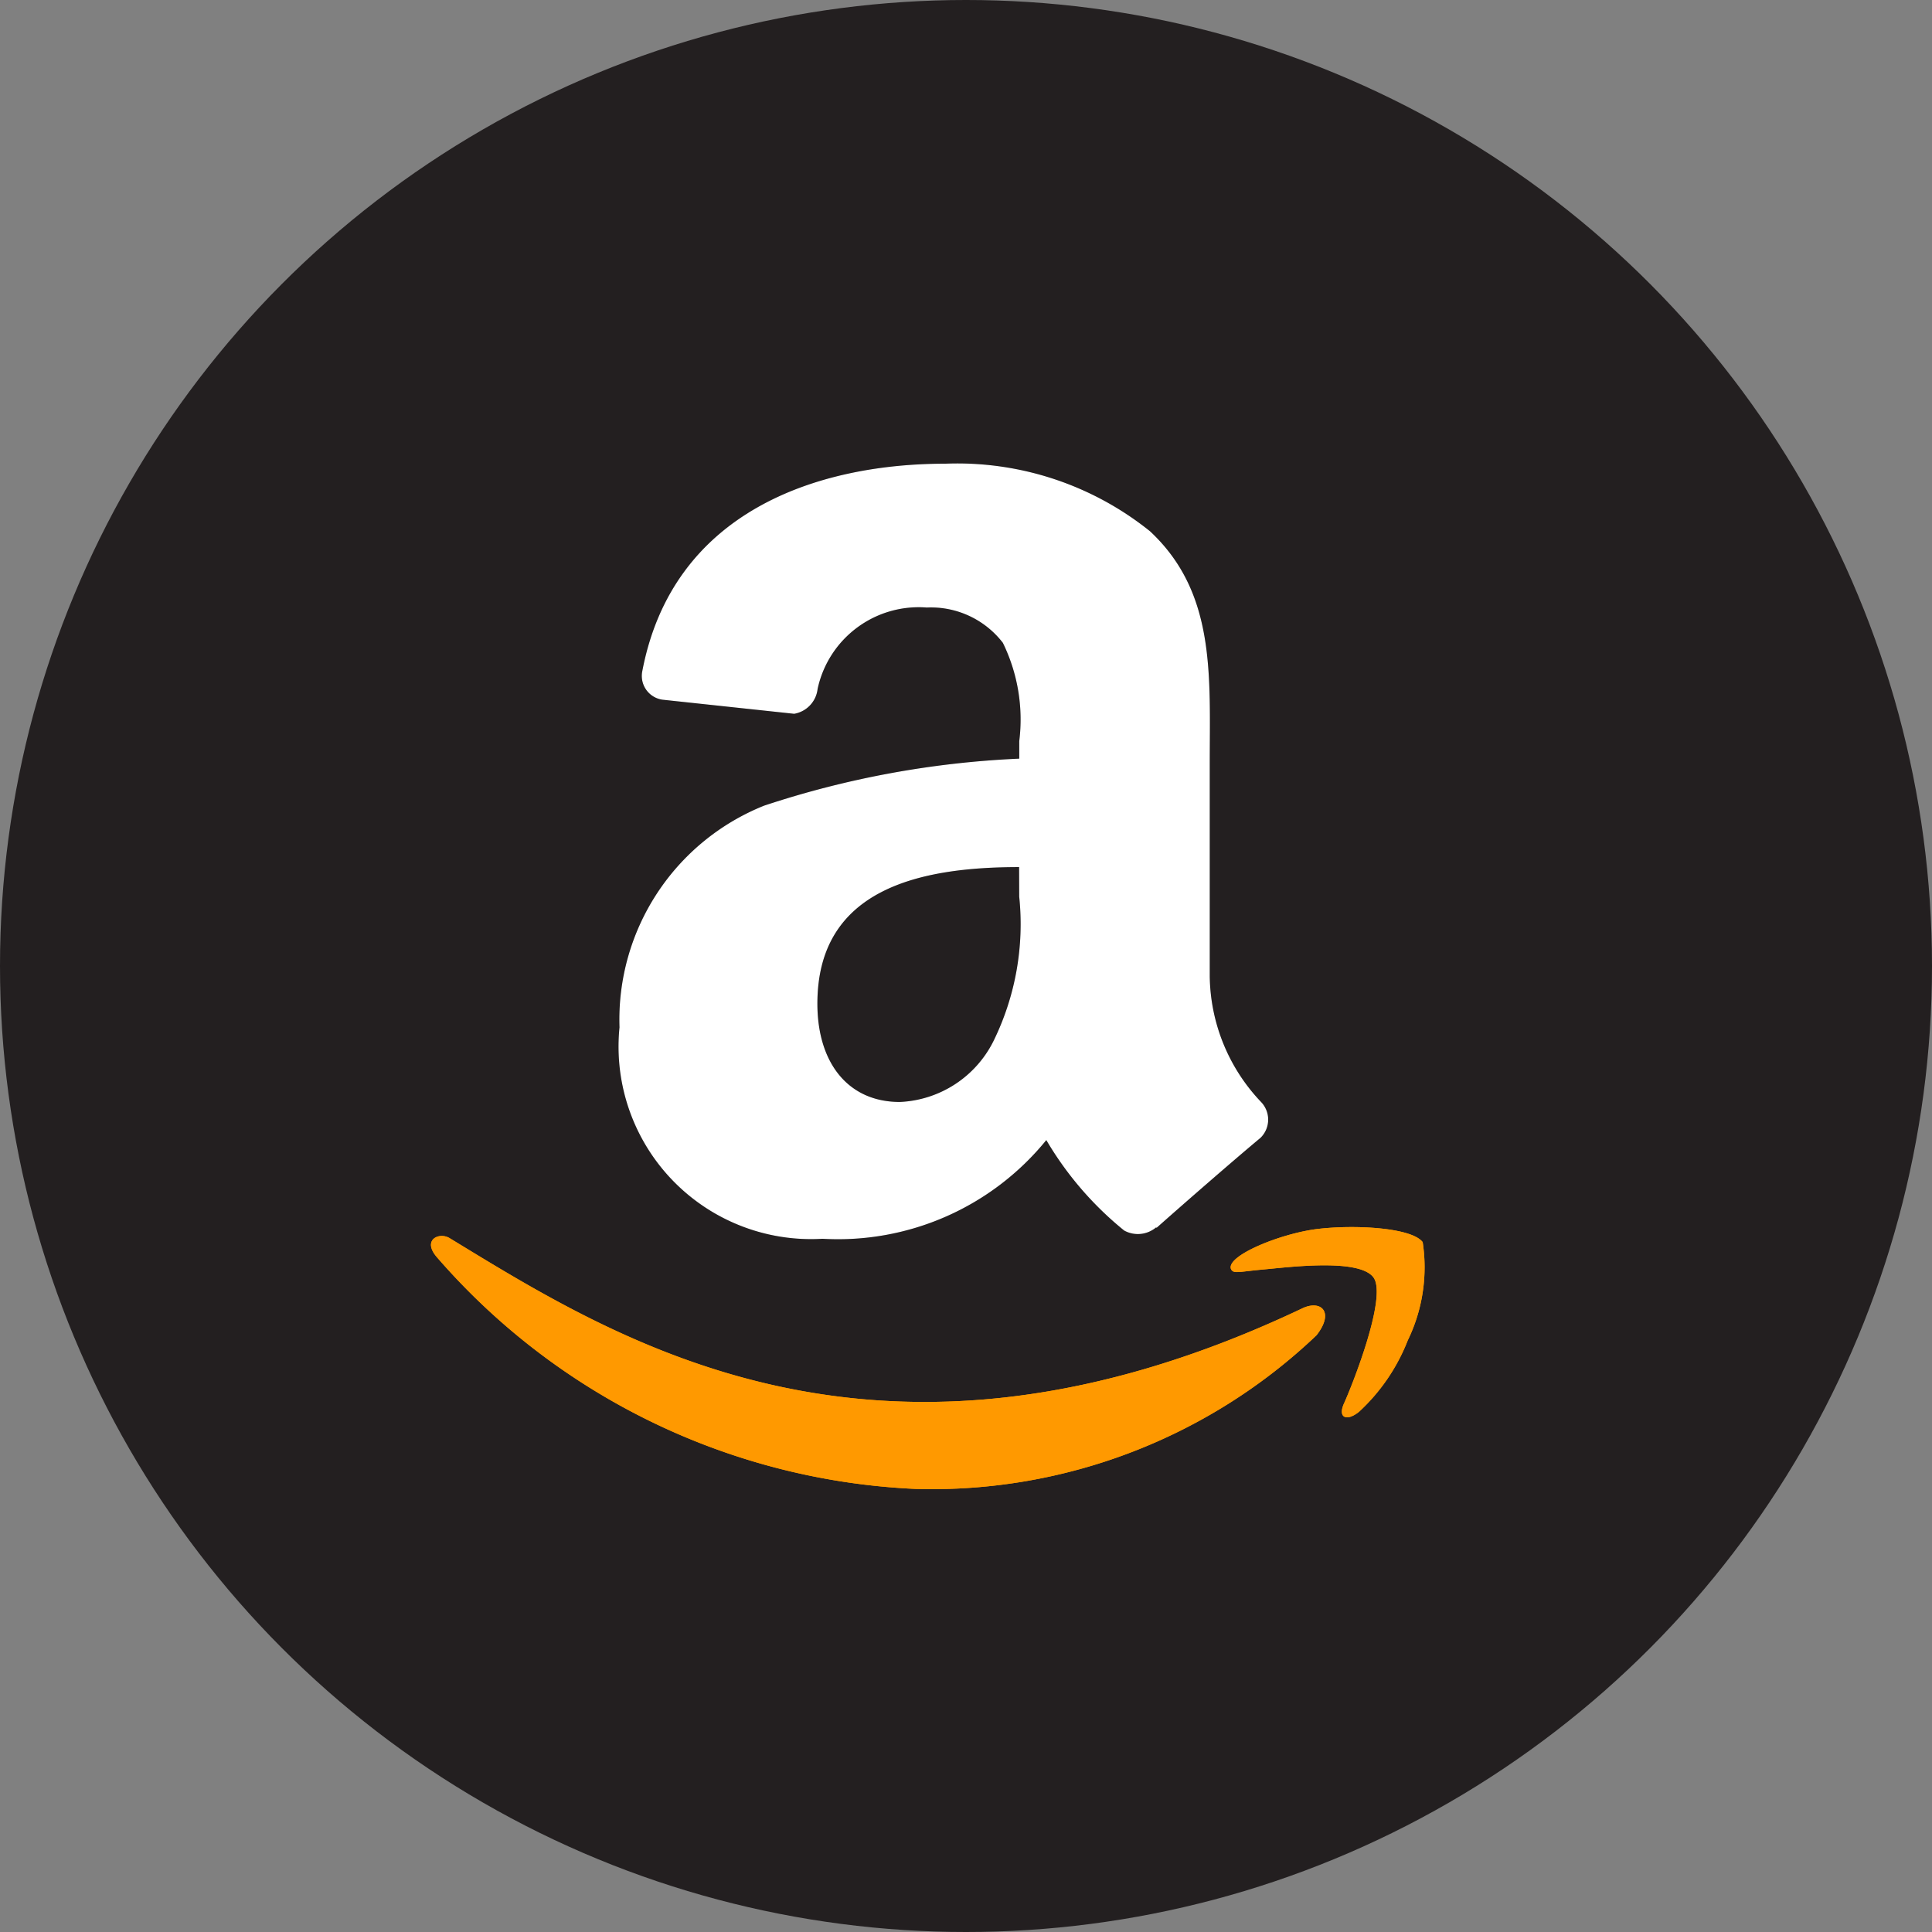
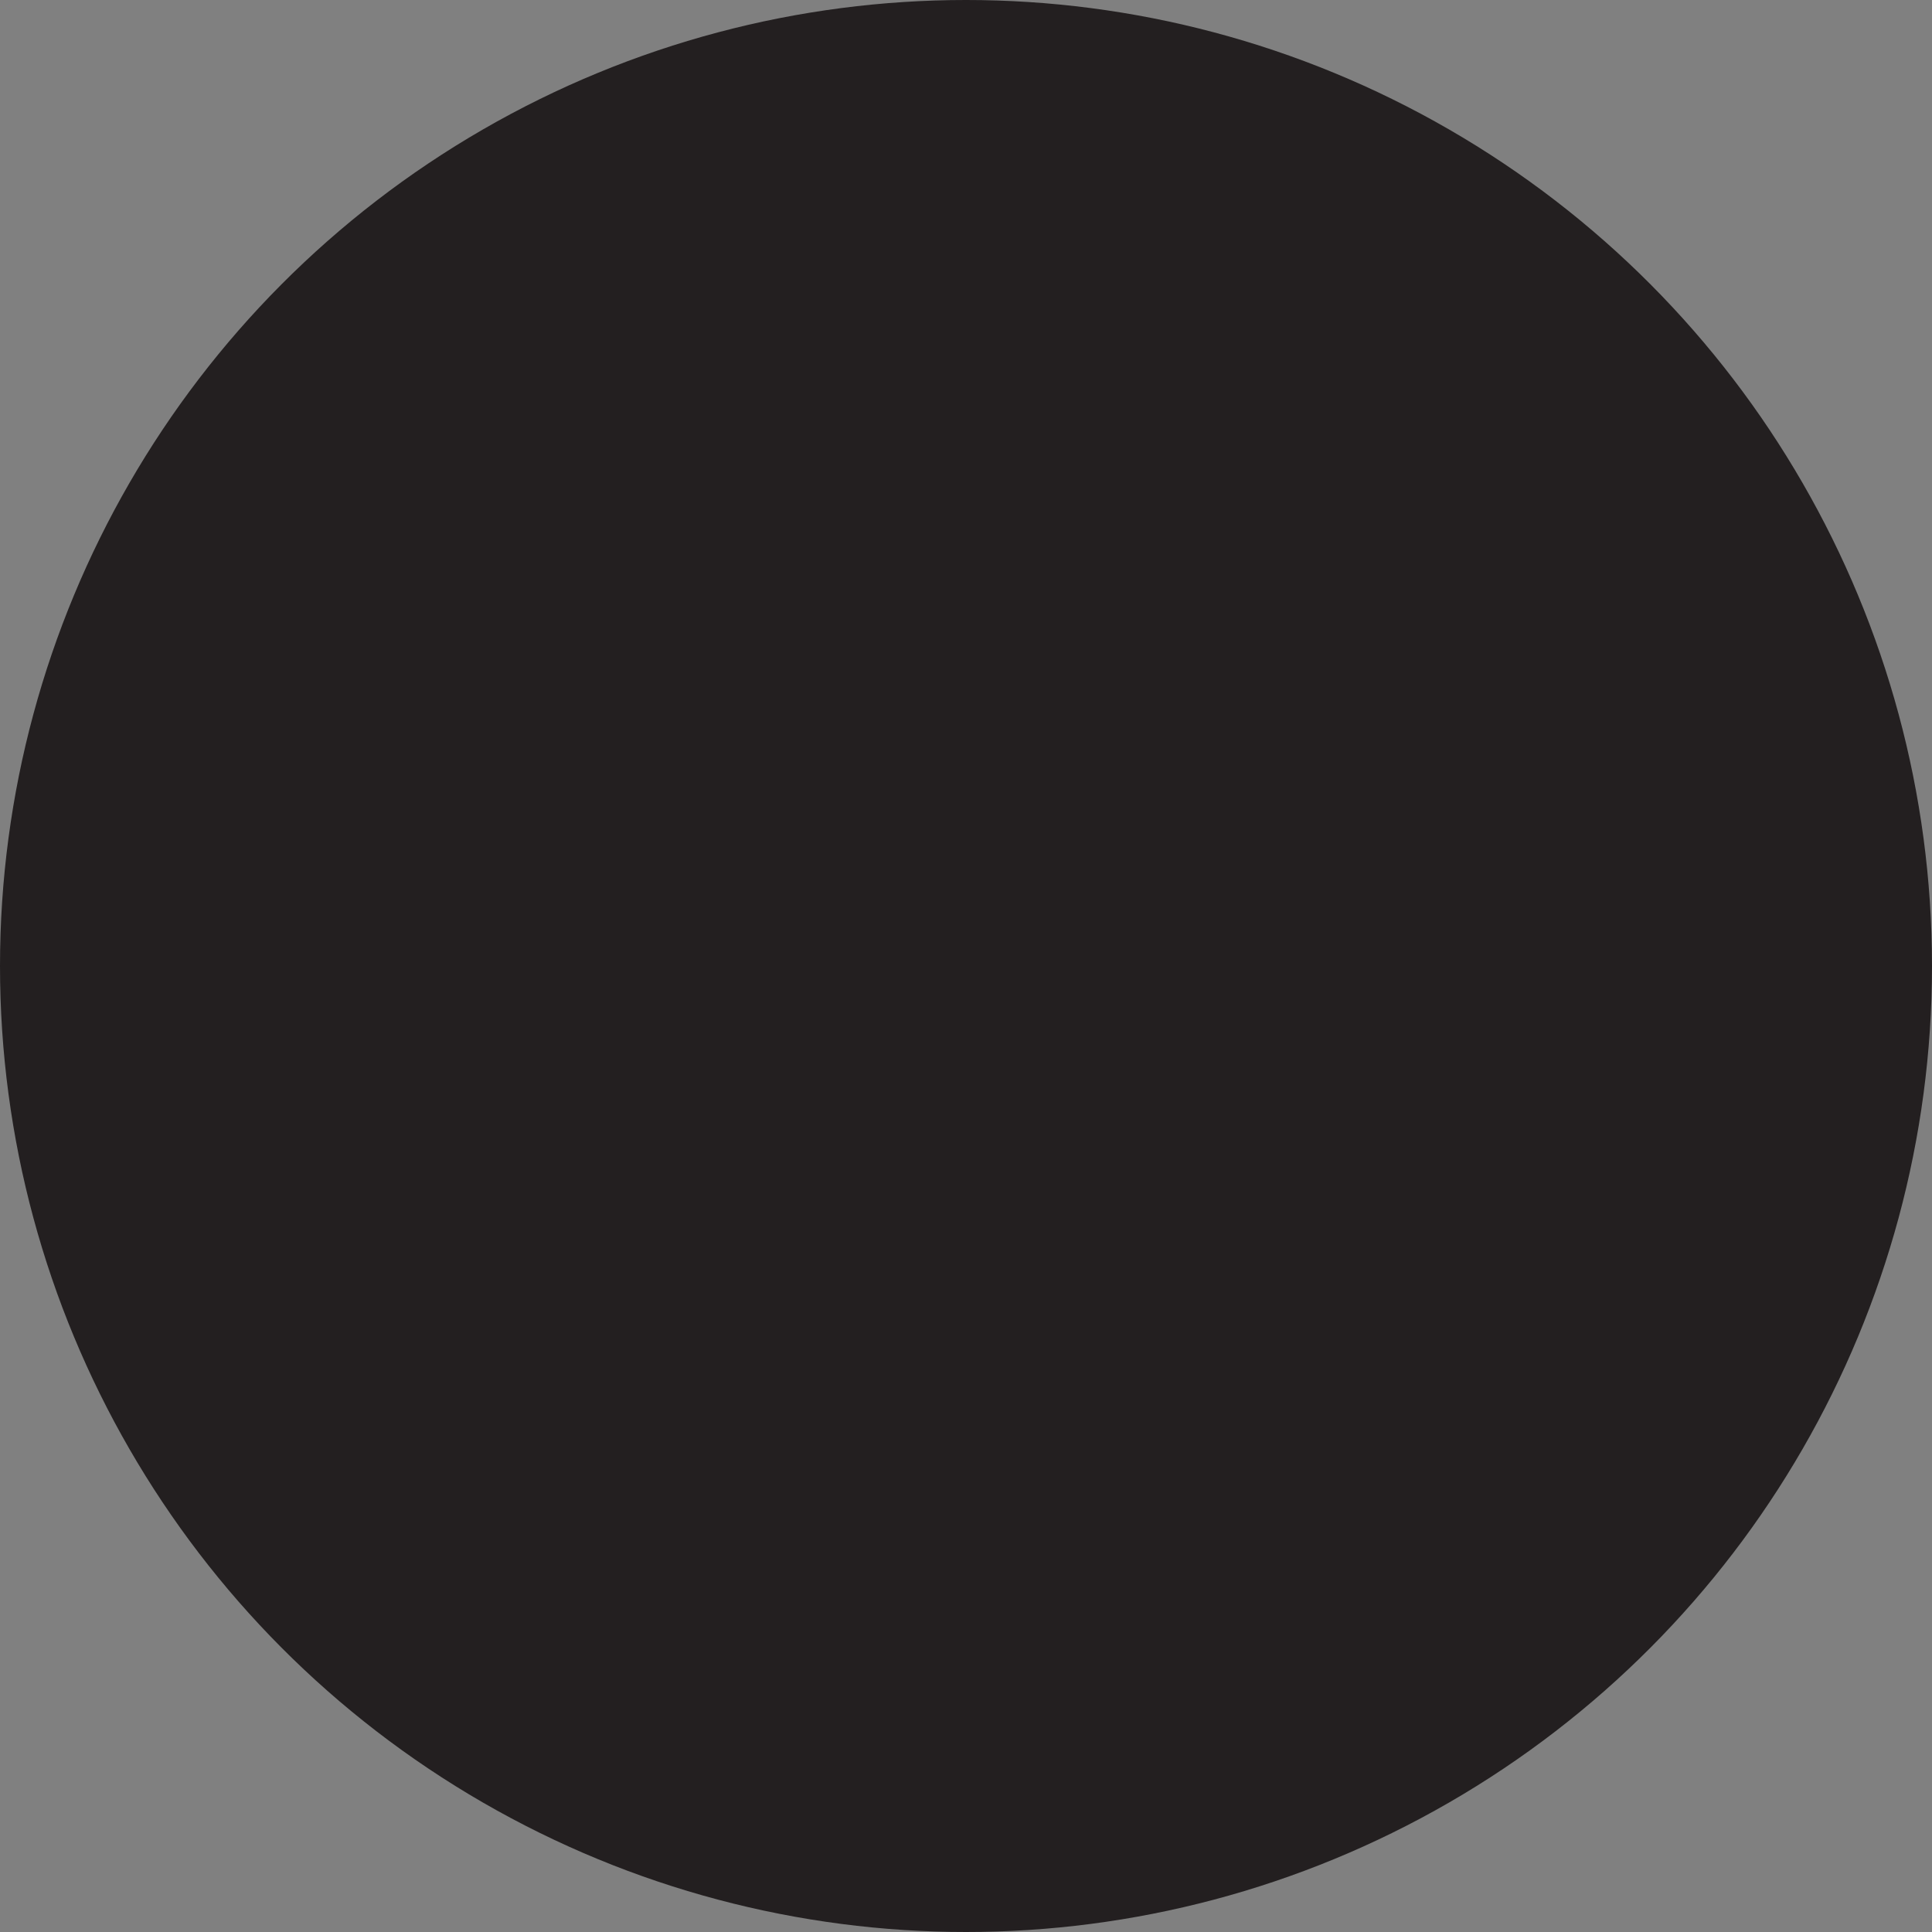
<svg xmlns="http://www.w3.org/2000/svg" id="AMZN" width="37" height="37" viewBox="0 0 37 37">
  <rect x="0" y="0" width="37" height="37" fill="#808080" stroke="none" />
  <circle id="Ellipse_24" data-name="Ellipse 24" cx="18.5" cy="18.5" r="18.5" fill="#231f20" />
  <g id="Group_400" data-name="Group 400" transform="translate(8.254 8.876)">
-     <path id="Path_406" data-name="Path 406" d="M47.05 80.255c-8.106 3.858-13.136.63-16.356-1.33-.2-.124-.538.029-.244.366a12.9 12.9.0 0 0 9.178 4.436 10.687 10.687.0 0 0 7.666-2.943c.339-.433.1-.672-.243-.529zM49.327 79c-.218-.284-1.324-.336-2.02-.251s-1.743.509-1.652.765c.047.1.142.053.621.01s1.825-.218 2.106.149-.429 2.127-.559 2.41.048.357.283.168a3.678 3.678.0 0 0 .935-1.369A3.2 3.2.0 0 0 49.327 79z" transform="translate(-30.335 -64.088)" fill="#f90" />
-     <path id="Path_407" data-name="Path 407" d="M50.176 37.647A5.082 5.082.0 0 1 49.69 40.4a2.107 2.107.0 0 1-1.8 1.18c-1 0-1.579-.76-1.579-1.882.0-2.214 1.984-2.616 3.863-2.616zM52.8 43.98a.543.543.0 0 1-.614.062 6.4 6.4.0 0 1-1.491-1.732A5.14 5.14.0 0 1 46.409 44.2a3.687 3.687.0 0 1-3.888-4.049 4.415 4.415.0 0 1 2.77-4.246 18.008 18.008.0 0 1 4.886-.9v-.336a3.344 3.344.0 0 0-.314-1.882 1.738 1.738.0 0 0-1.458-.676 1.981 1.981.0 0 0-2.09 1.56.544.544.0 0 1-.449.475l-2.522-.27a.46.46.0 0 1-.387-.544c.581-3.055 3.34-3.976 5.81-3.976a5.89 5.89.0 0 1 3.914 1.294c1.264 1.18 1.144 2.755 1.144 4.469v4.049a3.552 3.552.0 0 0 .979 2.408.488.488.0 0 1-.007.691c-.53.442-1.473 1.264-1.992 1.725L52.8 43.98" transform="translate(-38.911 -29.352)" fill-rule="evenodd" />
-     <path id="Path_408" data-name="Path 408" d="M47.05 80.255c-8.106 3.858-13.136.63-16.356-1.33-.2-.124-.538.029-.244.366a12.9 12.9.0 0 0 9.178 4.436 10.687 10.687.0 0 0 7.666-2.943c.339-.433.1-.672-.243-.529zM49.327 79c-.218-.284-1.324-.336-2.02-.251s-1.743.509-1.652.765c.047.1.142.053.621.01s1.825-.218 2.106.149-.429 2.127-.559 2.41.048.357.283.168a3.678 3.678.0 0 0 .935-1.369A3.2 3.2.0 0 0 49.327 79z" transform="translate(-30.335 -64.088)" fill="#f90" />
-     <path id="Path_409" data-name="Path 409" d="M50.176 37.647A5.082 5.082.0 0 1 49.69 40.4a2.107 2.107.0 0 1-1.8 1.18c-1 0-1.579-.76-1.579-1.882.0-2.214 1.984-2.616 3.863-2.616zM52.8 43.98a.543.543.0 0 1-.614.062 6.4 6.4.0 0 1-1.491-1.732A5.14 5.14.0 0 1 46.409 44.2a3.687 3.687.0 0 1-3.888-4.049 4.415 4.415.0 0 1 2.77-4.246 18.008 18.008.0 0 1 4.886-.9v-.336a3.344 3.344.0 0 0-.314-1.882 1.738 1.738.0 0 0-1.458-.676 1.981 1.981.0 0 0-2.09 1.56.544.544.0 0 1-.449.475l-2.522-.27a.46.46.0 0 1-.387-.544c.581-3.055 3.34-3.976 5.81-3.976a5.89 5.89.0 0 1 3.914 1.294c1.264 1.18 1.144 2.755 1.144 4.469v4.049a3.552 3.552.0 0 0 .979 2.408.488.488.0 0 1-.007.691c-.53.442-1.473 1.264-1.992 1.725L52.8 43.98" transform="translate(-38.911 -29.352)" fill="#fff" fill-rule="evenodd" />
-   </g>
+     </g>
</svg>